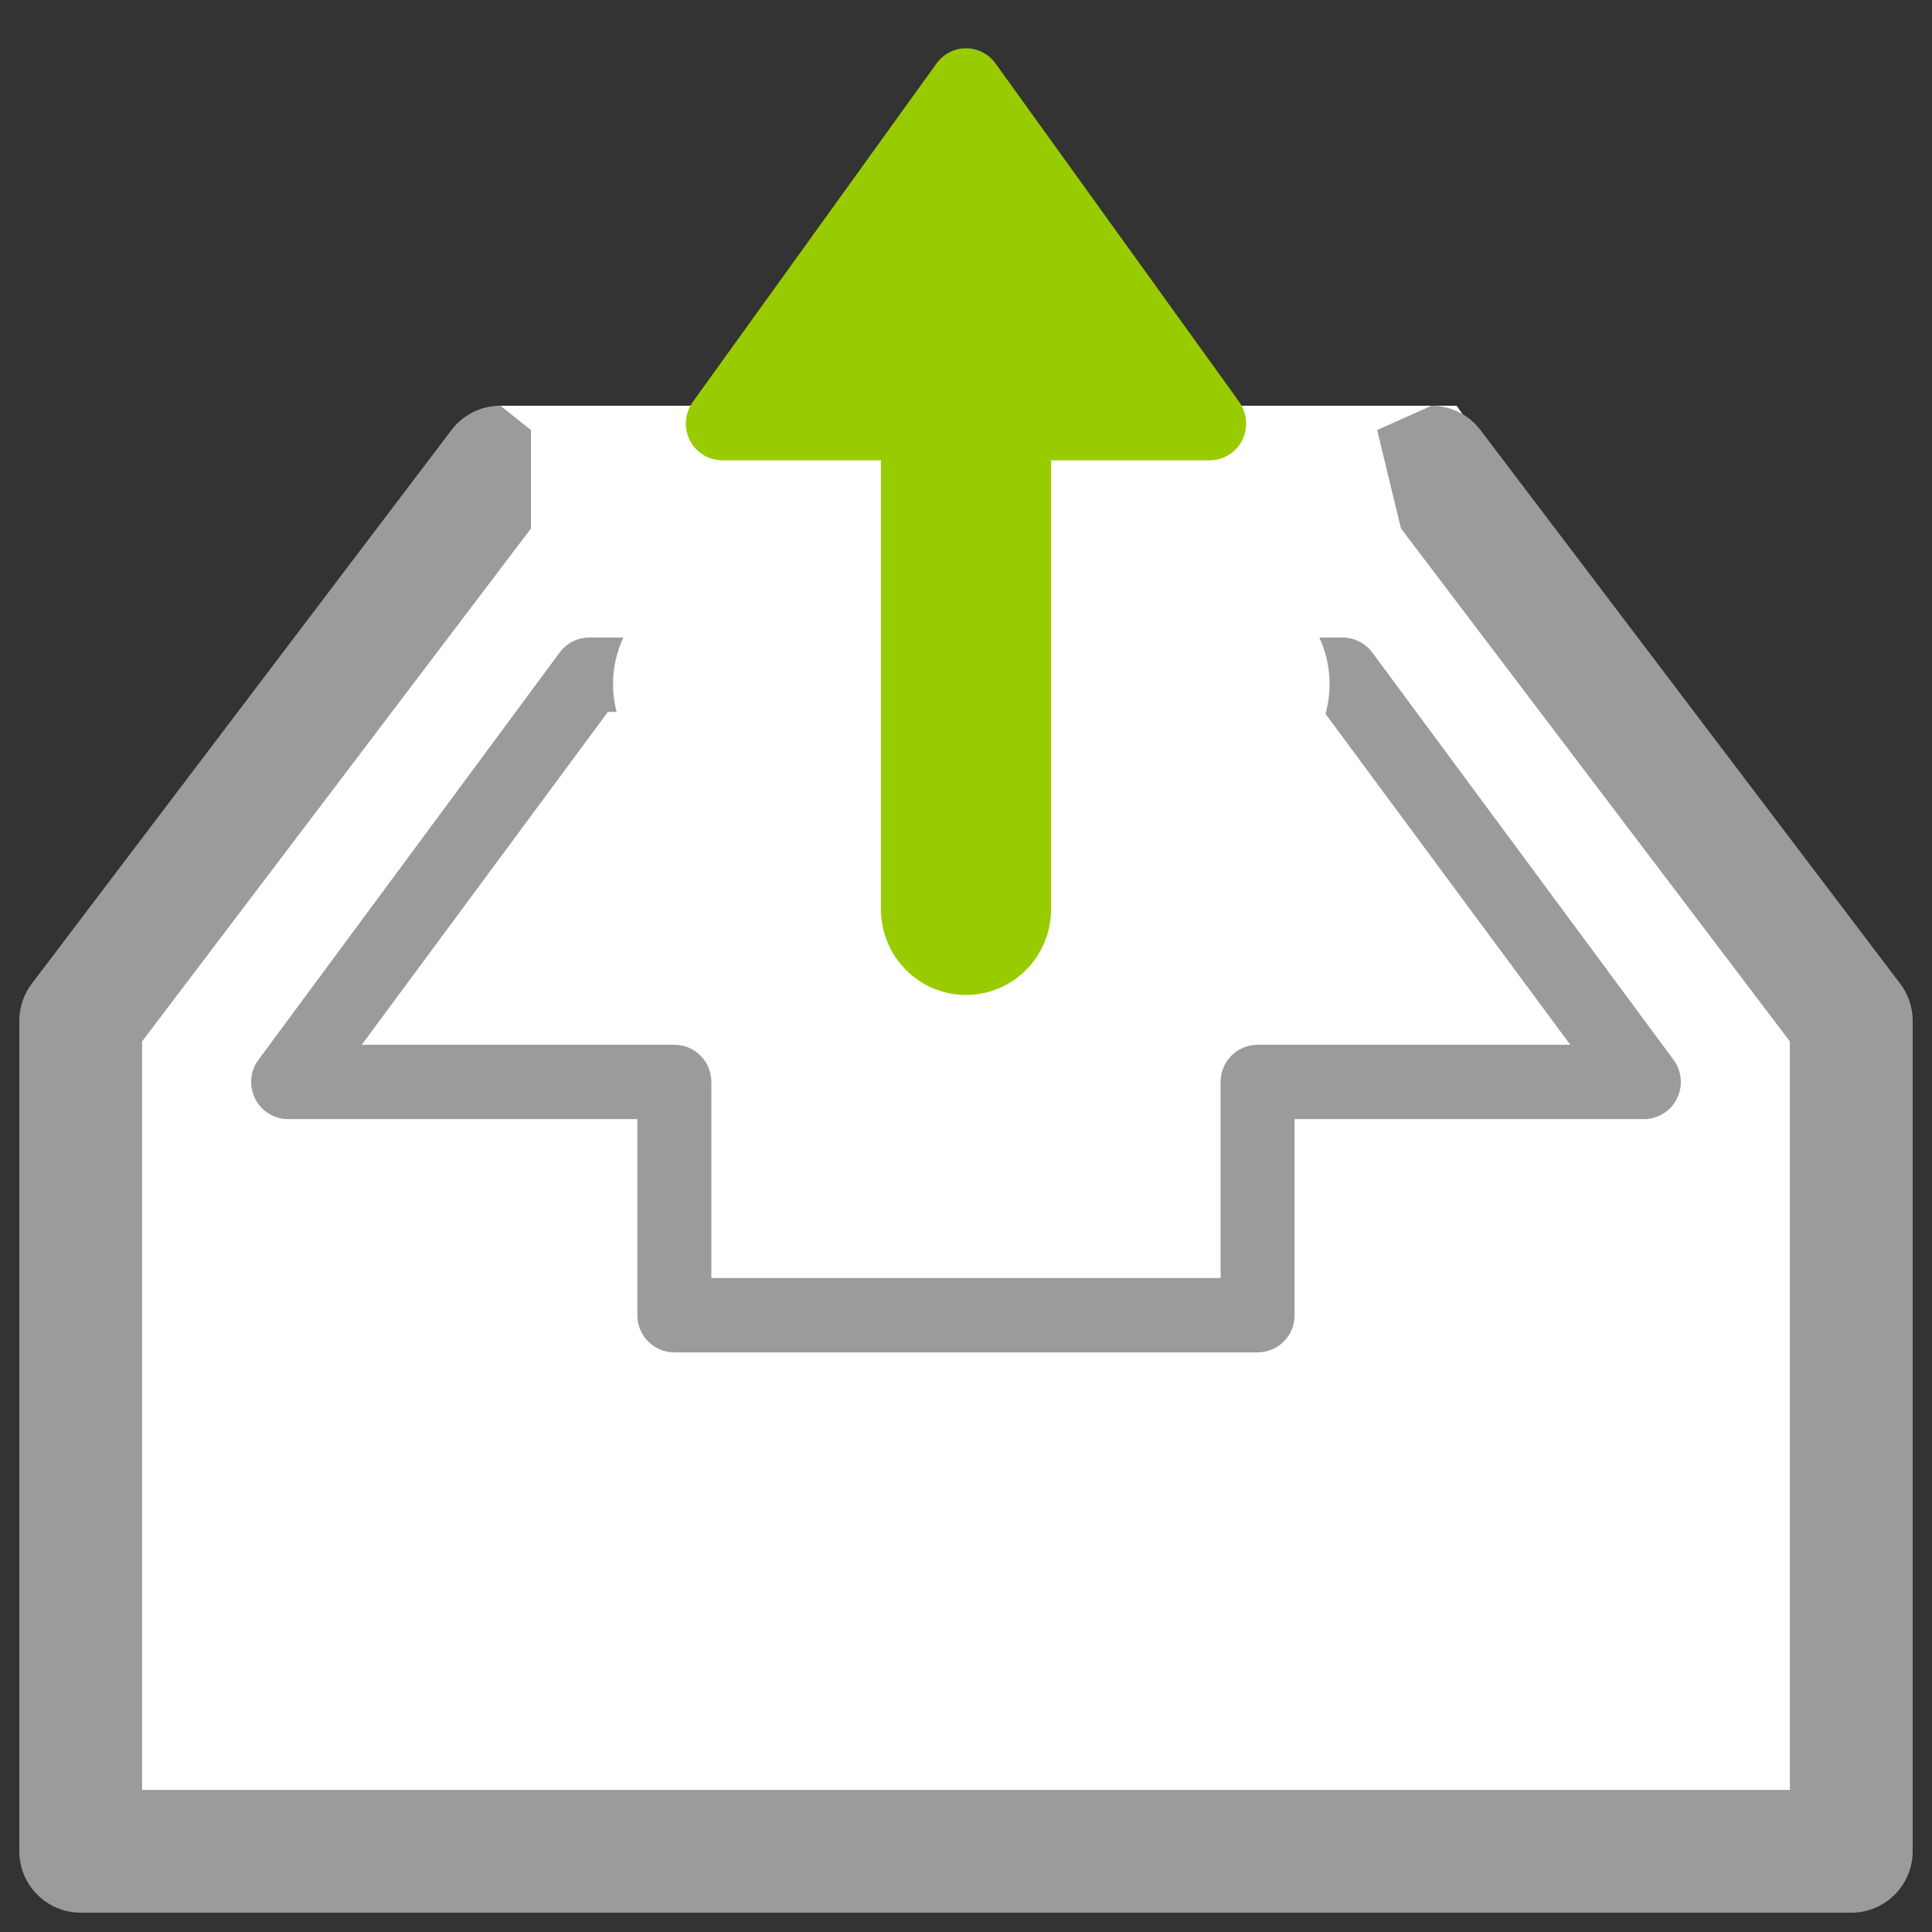
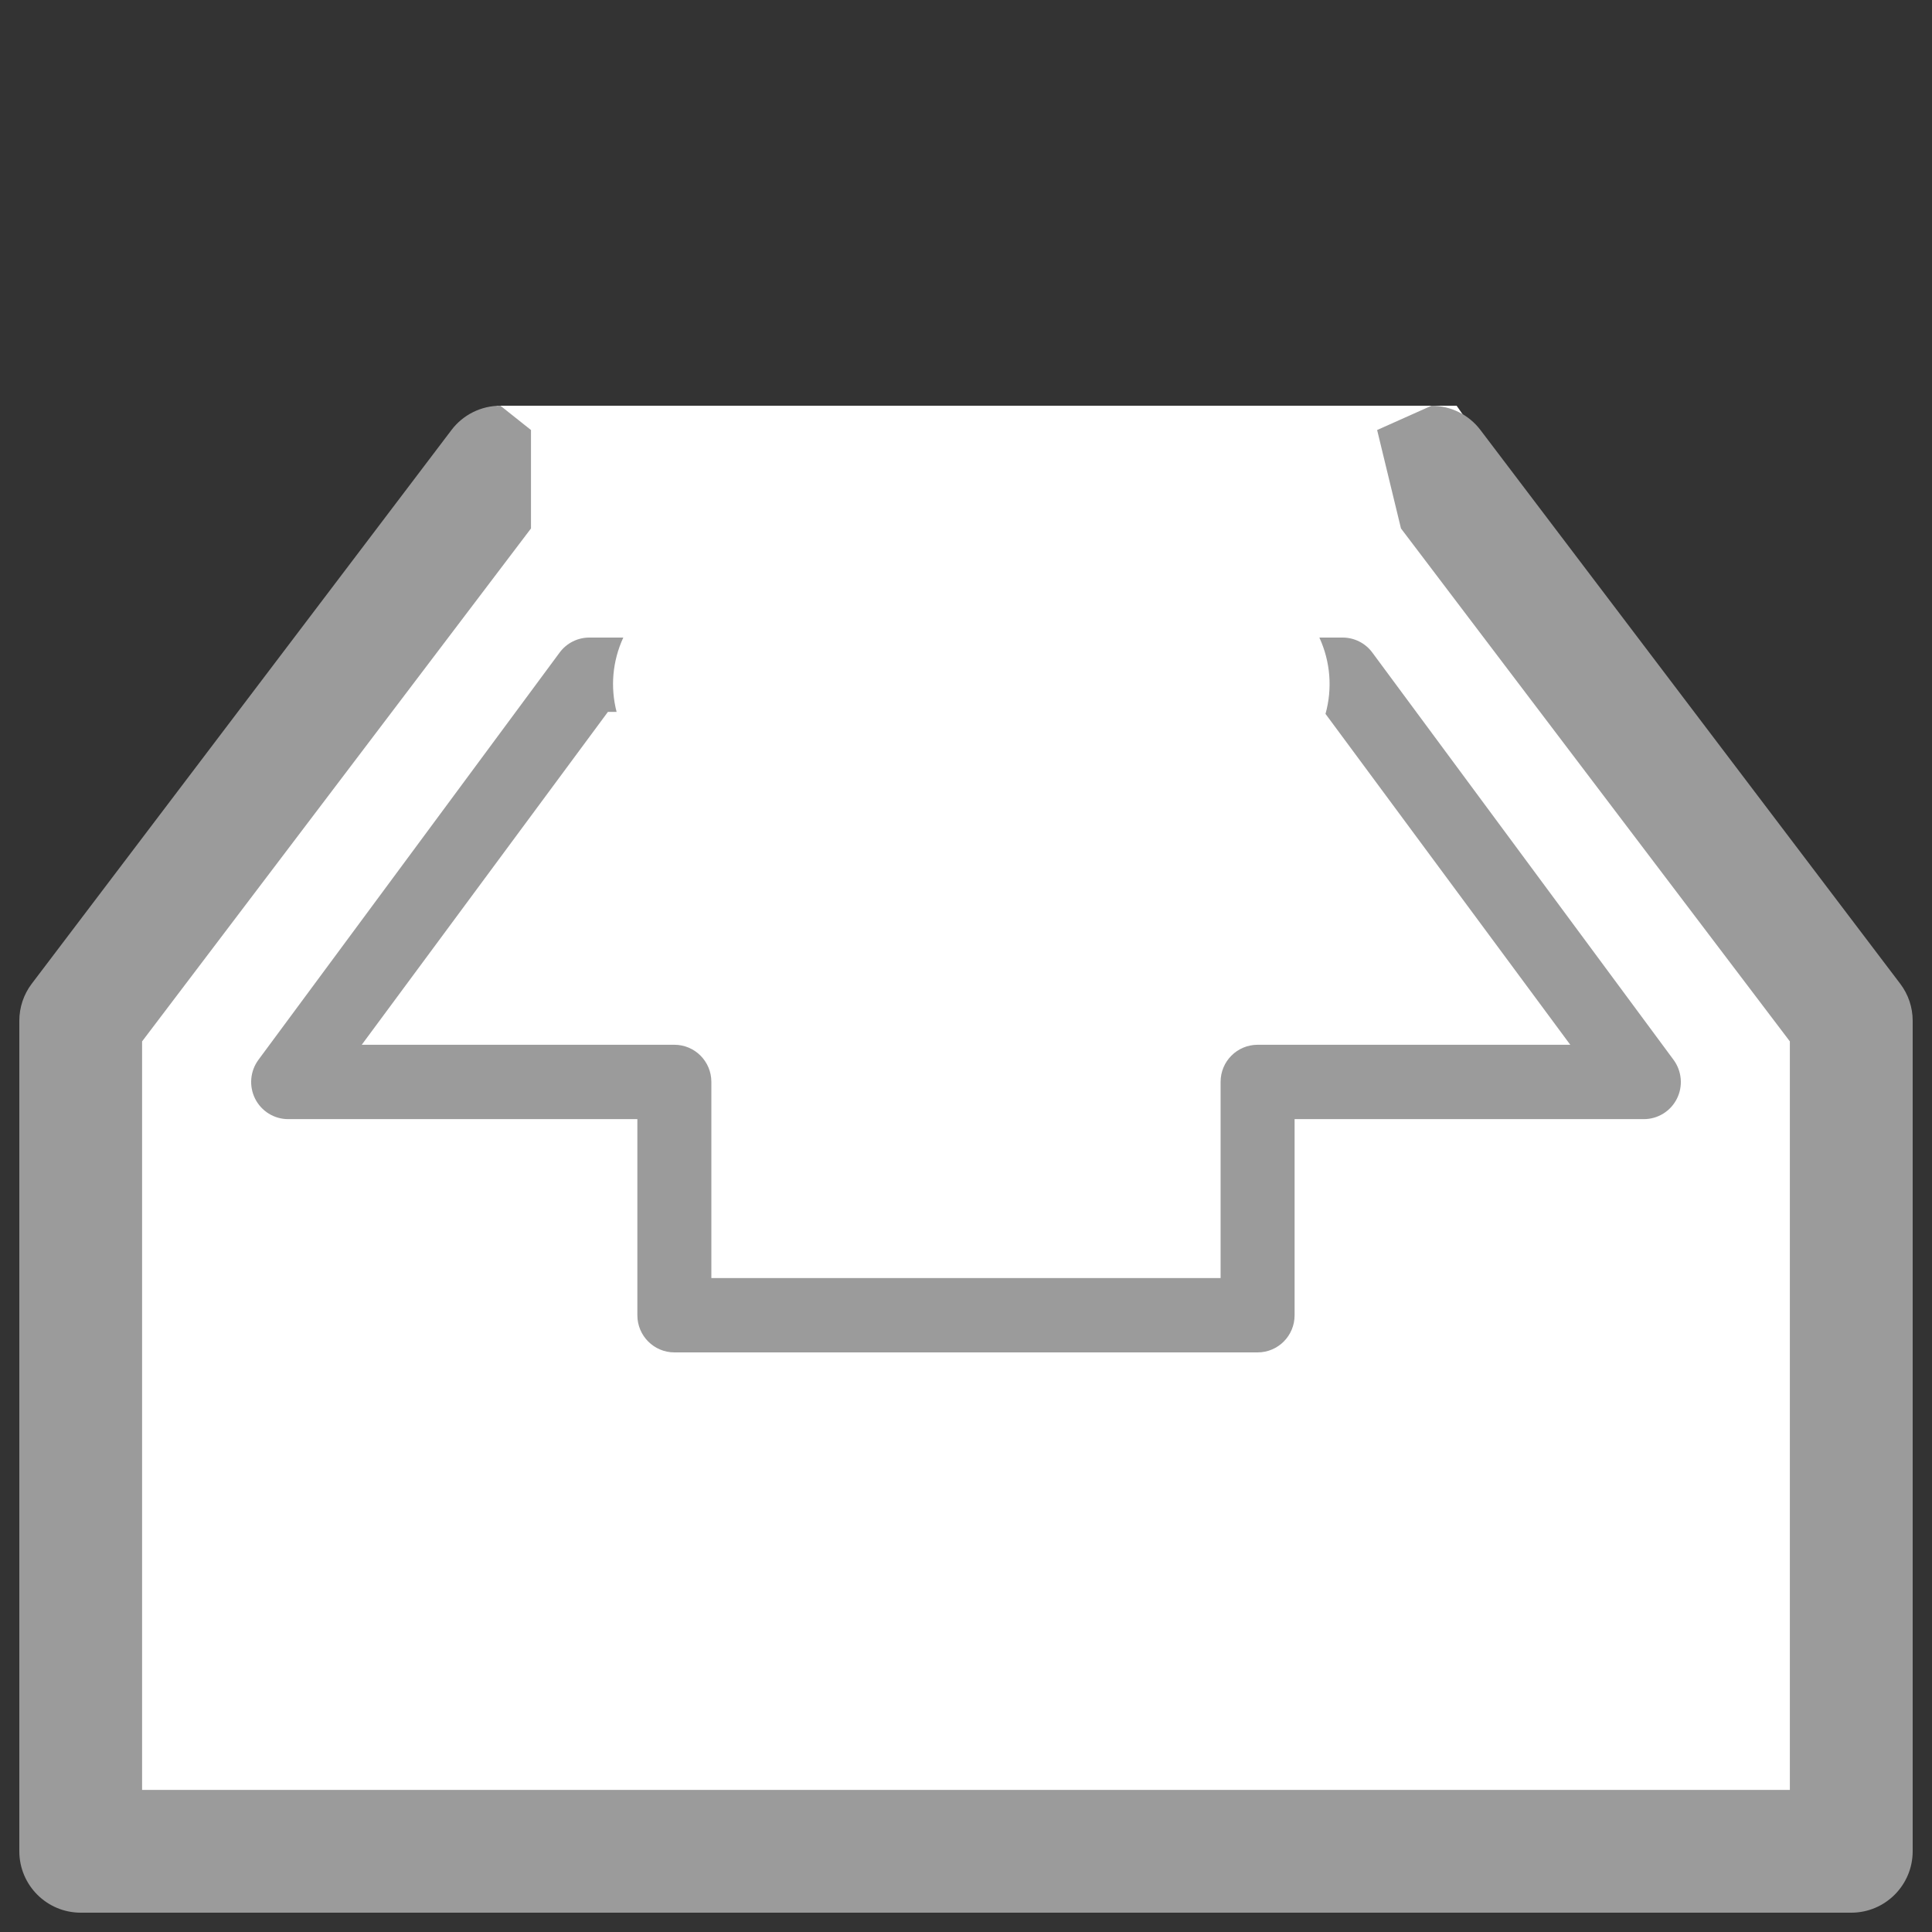
<svg xmlns="http://www.w3.org/2000/svg" xmlns:ns1="http://www.bohemiancoding.com/sketch/ns" width="100px" height="100px" viewBox="0 0 100 100" version="1.1">
  <rect x="0" y="0" width="100" height="100" fill="#333333" stroke="none" />
  <title>outbox</title>
  <description>Created with Sketch (http://www.bohemiancoding.com/sketch)</description>
  <defs />
  <g id="Page 1" stroke="none" stroke-width="1" fill="none" fill-rule="evenodd" ns1:type="MSPage">
    <g id="inbox" ns1:type="MSLayerGroup" transform="translate(1, 2)">
      <g id="Page 1" ns1:type="MSShapeGroup">
        <path d="M3,50 L3,91 L96,91 L96,50 L3,50 L3,50 Z M24.727,19 L3,50 L96,50 L74.395,19 L24.727,19 L24.727,19 Z M24.727,19" id="Rectangle 8" fill="#FFFFFF" />
        <g id="Group">
          <path d="M75.628,20.258 C75.028,19.466 74.09,19 73.094,19 L70.28,20.258 L71.514,25.352 L91.643,51.902 L91.643,90.644 L6.355,90.644 L6.355,51.902 L26.484,25.352 L26.484,20.258 L24.902,19 C23.906,19 22.97,19.464 22.368,20.258 L0.643,48.918 C0.226,49.467 0,50.143 0,50.834 L0,93.82 C0,95.576 1.424,97 3.179,97 L94.821,97 C96.578,97 98,95.574 98,93.82 L98,50.834 C98,50.143 97.774,49.469 97.355,48.918 L75.628,20.258 Z M75.628,20.258" id="Shape" fill="#9B9B9B" />
          <path d="M62.178,53.999 L62.178,64.151 L35.82,64.151 L35.82,53.999 C35.82,52.935 34.961,52.077 33.906,52.077 L17.724,52.077 L30.466,34.847 L30.915,34.847 C30.586,33.575 30.696,32.226 31.262,31 L29.505,31 C28.897,31 28.328,31.287 27.967,31.775 L12.378,52.854 C11.945,53.44 11.88,54.217 12.203,54.866 C12.528,55.516 13.192,55.926 13.916,55.926 L31.99,55.926 L31.99,66.078 C31.99,67.14 32.849,68 33.908,68 L64.092,68 C65.153,68 66.008,67.14 66.008,66.078 L66.008,55.926 L84.084,55.926 C84.81,55.926 85.472,55.516 85.797,54.866 C86.122,54.219 86.053,53.44 85.621,52.854 L70.03,31.775 C69.67,31.287 69.099,31 68.493,31 L67.29,31 C67.87,32.26 67.969,33.654 67.608,34.95 L80.277,52.077 L64.094,52.077 C63.032,52.079 62.178,52.935 62.178,53.999 L62.178,53.999 L62.178,53.999 Z M62.178,53.999" id="Shape" fill="#9B9B9B" />
-           <path d="M34.704,29.211 C34.384,29.849 34.444,30.616 34.859,31.195 L35.078,31.504 L47.472,48.715 C47.829,49.21 48.394,49.5 48.999,49.5 C49.604,49.5 50.171,49.21 50.526,48.715 L62.92,31.504 L63.139,31.195 C63.558,30.616 63.616,29.849 63.294,29.211 C62.974,28.575 62.324,28.173 61.612,28.173 L53.403,28.173 L53.403,27.698 L53.403,22.584 L53.403,16.239 L53.403,4.943 C53.403,2.492 51.432,0.5 48.999,0.5 C46.566,0.5 44.595,2.492 44.595,4.943 L44.595,16.239 L44.595,22.584 L44.595,27.698 L44.595,28.173 L36.384,28.173 C35.676,28.173 35.028,28.575 34.704,29.211 L34.704,29.211 L34.704,29.211 Z M34.704,29.211" id="Shape" fill="#99CC00" transform="translate(49, 25) rotate(-180) translate(-49, -25) " />
        </g>
      </g>
    </g>
  </g>
</svg>